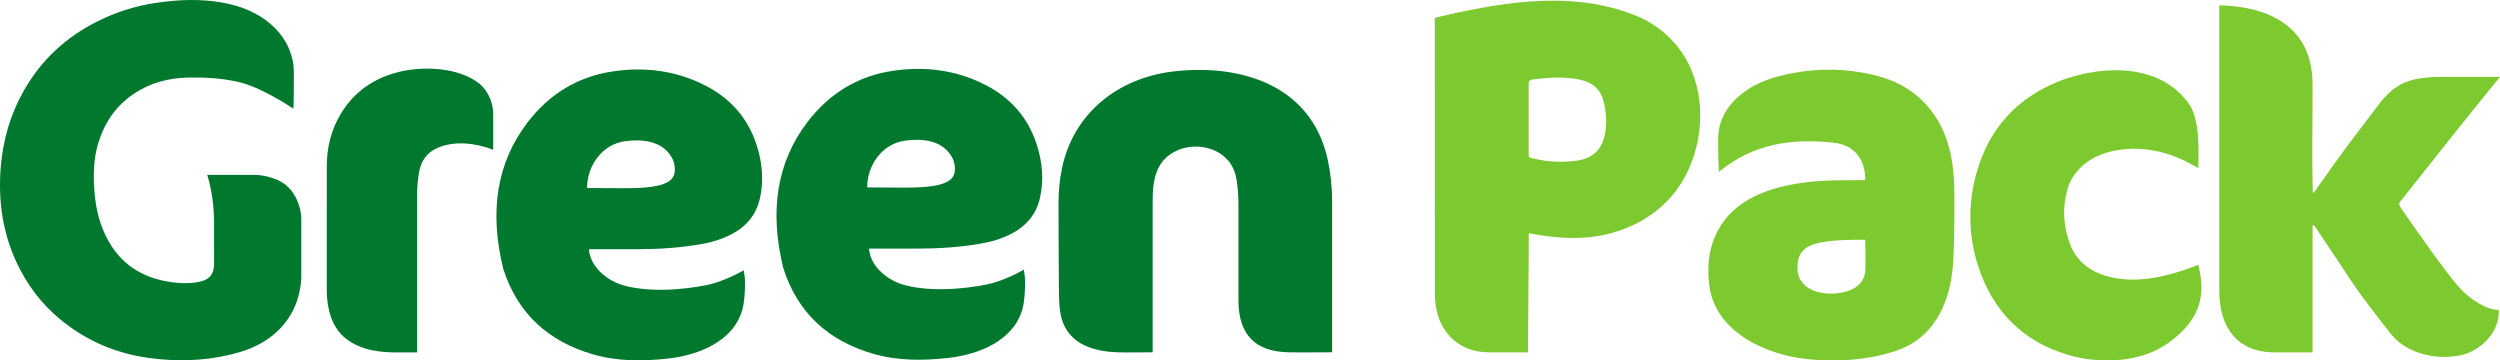
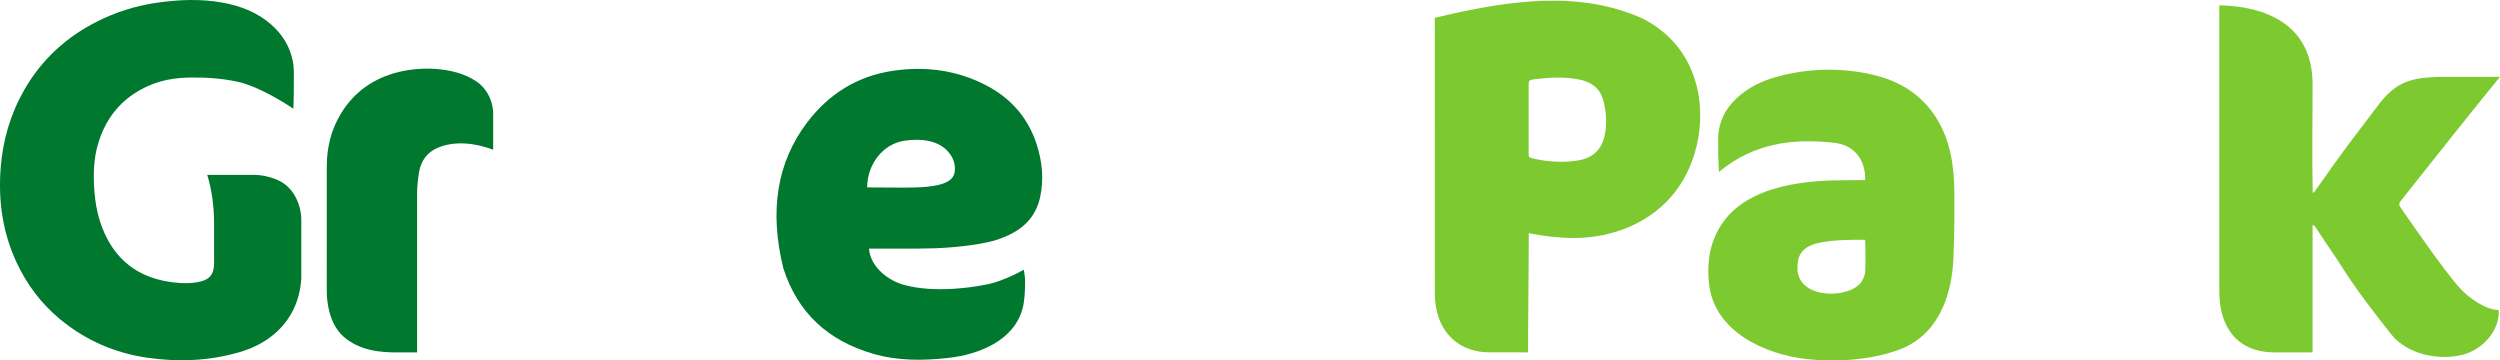
<svg xmlns="http://www.w3.org/2000/svg" width="430" height="62" viewBox="0 0 430 62" fill="none">
  <path d="M381.721 0.912C389.558 1.078 397.675 4.092 397.761 14.355C397.779 20.595 397.635 26.851 397.788 33.09C397.847 33.108 397.91 33.116 397.982 33.134C403.83 24.836 403.604 25.292 409.47 17.545C412.628 13.671 415.336 13.216 421.201 13.216H430C425.19 19.099 418.268 27.798 412.913 34.578C412.646 34.923 412.57 35.215 412.84 35.605C413.531 36.593 420.299 46.488 423.056 49.516C424.847 51.483 427.712 53.317 429.774 53.317C430.004 56.919 426.941 60.12 423.687 60.986C419.532 62.086 414.05 60.986 411.27 57.477C408.342 53.773 405.504 50.127 402.986 46.178C401.533 43.893 399.661 41.239 398.19 38.963C398.081 38.794 397.964 38.735 397.761 38.735V60.611C395.708 60.611 392.098 60.611 391.282 60.611C384.654 60.611 381.721 56.121 381.721 50.128C381.721 50.128 381.721 14.146 381.721 0.912V0.912Z" fill="#7CCA2F" />
  <path d="M262.828 60.608C260.572 60.602 258.348 60.612 256.071 60.602C251.275 60.576 247.803 57.6 246.988 52.819C246.874 52.128 246.795 51.411 246.795 50.711C246.786 34.831 246.786 18.951 246.786 3.071C247.558 2.885 248.312 2.699 249.066 2.531C259.193 0.265 271.626 -1.823 282.664 3.257C286.951 5.506 289.958 8.889 291.475 13.555C293.557 19.962 292.196 27.771 288.095 33.038C283.994 38.311 277.38 40.913 270.836 40.935C268.172 40.945 265.084 40.557 262.945 40.102C262.945 46.849 262.828 53.79 262.828 60.608ZM262.928 20.427V26.262C262.928 27.077 262.945 27.077 263.717 27.263C266.189 27.847 268.697 27.98 271.195 27.635C273.554 27.307 275.343 26.112 275.983 23.384C276.404 21.578 276.298 19.763 275.939 17.948C275.5 15.734 274.361 14.219 271.538 13.661C269.056 13.175 266.54 13.316 264.041 13.617C262.884 13.759 262.928 13.865 262.928 14.937C262.937 16.77 262.928 18.594 262.928 20.427V20.427Z" fill="#7CCA2F" />
  <path d="M320.808 30.988C320.911 27.57 319.003 24.942 315.465 24.554C308.04 23.74 301.482 24.745 295.651 29.575C295.52 26.887 295.52 25.747 295.528 23.527C295.642 20.924 296.738 18.763 298.606 16.983C300.658 15.026 303.13 13.857 305.822 13.149C311.231 11.714 316.683 11.599 322.13 12.856C326.452 13.857 330.116 15.991 332.697 19.755C335.499 23.844 336.135 28.632 336.158 33.489C336.176 37.12 336.14 40.75 335.991 44.372C335.706 51.154 333.22 57.817 326.398 60.24C321.584 61.952 315.691 62.323 310.655 61.748C303.668 60.954 295.046 57.136 293.994 49.101C293.565 45.771 293.906 42.556 295.52 39.564C298.407 34.222 304.394 32.227 309.979 31.444C313.439 30.95 317.324 30.988 320.808 30.988V30.988ZM320.808 41.241C317.875 41.241 314.491 41.241 311.95 42.008C309.881 42.742 309.074 44.062 309.162 46.276C309.307 50.137 313.863 50.96 316.914 50.305C319.273 49.8 320.438 48.673 320.808 46.938C320.934 44.991 320.808 41.241 320.808 41.241Z" fill="#7CCA2F" />
-   <path d="M378.111 28.937C373.644 26.23 368.907 24.94 363.7 25.917C360.022 26.615 356.611 28.88 355.565 32.674C354.712 35.755 354.897 38.828 355.975 41.803C357.157 45.08 359.684 46.851 362.946 47.648C368.031 48.884 373.36 47.369 378.111 45.571C379.239 50.128 379.014 54.657 372.922 59.014C368.009 62.528 360.889 62.553 355.777 61.064C348.052 58.815 342.764 53.59 340.246 45.788C338.527 40.457 338.459 35.038 339.984 29.663C342.114 22.145 346.838 16.92 354.048 14.016C357.988 12.432 362.996 11.65 367.12 12.325C370.802 12.927 373.942 14.521 376.275 17.532C378.563 20.487 378.111 26.431 378.111 28.937V28.937Z" fill="#7CCA2F" />
  <path d="M50.456 18.698C50.079 18.423 44.678 14.828 40.767 14.04C38.014 13.446 35.209 13.287 32.403 13.34C29.027 13.402 25.871 14.225 23.039 16.12C19.936 18.193 17.954 21.115 16.884 24.674C16.13 27.189 16.043 29.784 16.201 32.387C16.367 35.088 16.875 37.7 18.007 40.18C20.084 44.714 23.565 47.423 28.422 48.353C30.067 48.67 31.985 48.837 33.657 48.583C36.129 48.22 36.848 47.246 36.831 44.98C36.804 42.704 36.84 40.437 36.822 38.161C36.794 35.45 36.441 32.669 35.645 30.076H43.767C45.029 30.085 46.247 30.369 47.431 30.829C49.623 31.688 50.877 33.397 51.517 35.593C51.719 36.293 51.824 37.097 51.824 37.824V47.849C51.613 51.612 50.096 54.986 47.159 57.465C45.362 58.988 43.275 59.98 41.039 60.617C35.901 62.079 30.676 62.291 25.407 61.538C19.751 60.732 14.692 58.528 10.274 54.862C7.091 52.214 4.645 48.964 2.882 45.201C0.445 40.012 -0.327 34.53 0.12 28.828C0.497 24.081 1.795 19.618 4.153 15.492C7.134 10.276 11.352 6.406 16.665 3.723C19.909 2.085 23.32 1.005 26.906 0.482C30.685 -0.067 34.472 -0.235 38.251 0.447C41.337 1.005 44.222 2.094 46.633 4.211C48.544 5.884 49.842 7.947 50.35 10.462C50.482 11.091 50.535 11.746 50.544 12.393C50.57 14.225 50.508 18.281 50.456 18.698V18.698Z" fill="#00782E" />
-   <path d="M101.295 42.857C101.506 45.813 104.213 48.062 106.792 48.949C111.221 50.355 117.431 49.903 121.812 48.976C123.653 48.586 126.285 47.447 127.916 46.482C127.916 46.482 128.142 47.621 128.142 48.532C128.142 50.13 128.05 51.889 127.712 53.156C126.227 58.717 120.147 61.077 114.999 61.656C110.615 62.152 106.231 62.188 101.961 60.939C94.342 58.716 89.029 53.979 86.557 46.231C84.149 36.456 85.404 28.04 90.704 21.1C94.413 16.247 99.261 13.219 105.293 12.298C110.896 11.448 116.306 12.121 121.391 14.751C125.634 16.938 128.624 20.294 130.123 24.899C131.097 27.883 131.403 30.947 130.719 34.055C130.097 36.889 128.431 38.907 125.906 40.245C124.126 41.183 122.224 41.733 120.251 42.051C116.814 42.618 113.407 42.857 109.861 42.857C106.935 42.857 101.295 42.857 101.295 42.857V42.857ZM100.979 32.337C100.979 32.337 106.484 32.355 107.134 32.373C109.553 32.373 113.026 32.337 114.797 31.337C115.613 30.903 116.043 30.238 116.069 29.282C116.095 28.326 115.841 27.485 115.306 26.705C113.564 24.156 110.246 23.901 107.45 24.297C103.588 24.847 100.979 28.469 100.979 32.337V32.337Z" fill="#00782E" />
  <path d="M149.469 42.754C149.68 45.71 152.386 47.96 154.966 48.847C159.395 50.253 165.605 49.8 169.985 48.873C171.827 48.483 174.459 47.344 176.09 46.379C176.09 46.379 176.315 47.518 176.315 48.43C176.315 50.027 176.225 51.786 175.886 53.053C174.401 58.614 168.321 60.974 163.173 61.554C158.789 62.05 154.405 62.085 150.135 60.837C142.516 58.614 137.203 53.877 134.73 46.128C132.323 36.354 133.577 27.937 138.878 20.997C142.586 16.145 147.435 13.116 153.467 12.195C159.07 11.346 164.479 12.018 169.565 14.649C173.808 16.836 176.798 20.192 178.297 24.796C179.271 27.781 179.577 30.845 178.893 33.952C178.271 36.786 176.605 38.805 174.08 40.142C172.3 41.081 170.398 41.63 168.425 41.948C164.988 42.516 161.581 42.754 158.035 42.754C155.109 42.754 149.469 42.754 149.469 42.754V42.754ZM149.154 32.234C149.154 32.234 154.658 32.252 155.308 32.27C157.727 32.27 161.2 32.234 162.971 31.234C163.787 30.8 164.216 30.136 164.243 29.18C164.269 28.223 164.014 27.382 163.48 26.603C161.738 24.053 158.42 23.799 155.624 24.194C151.762 24.744 149.154 28.367 149.154 32.234V32.234Z" fill="#00782E" />
-   <path d="M229.127 60.594C226.847 60.594 223.937 60.638 221.657 60.594C215.963 60.488 213.012 57.646 213.012 51.615C213.003 45.921 213.012 40.794 213.012 35.1C213.012 33.585 212.88 31.531 212.504 30.061C210.897 23.882 201.368 23.581 199.036 29.353C198.287 31.196 198.256 33.142 198.256 35.1V59.531V60.594C196.441 60.594 193.968 60.656 192.154 60.594C190.338 60.532 188.55 60.257 186.858 59.54C184.078 58.362 182.628 56.133 182.298 53.235C182.176 52.155 182.132 51.057 182.132 49.968C182.114 44.982 182.062 40.085 182.062 35.1C182.062 33.09 182.228 31.009 182.64 29.025C184.639 19.363 192.388 13.409 201.772 12.298C213.28 10.925 225.603 14.561 228.382 27.529C228.89 29.902 229.136 32.302 229.127 34.728V60.594Z" fill="#00782E" />
  <path d="M84.827 25.748C81.738 24.584 78.143 24.153 75.181 25.466C73.384 26.263 72.376 27.751 72.069 29.672C71.885 30.832 71.742 32.098 71.742 33.267V60.609C69.296 60.592 66.484 60.763 64.055 60.258C62.46 59.93 60.986 59.346 59.663 58.372C57.997 57.141 57.102 55.432 56.611 53.457C56.313 52.244 56.2 51.013 56.2 49.773C56.2 42.689 56.191 35.614 56.208 28.53C56.217 25.306 56.971 22.27 58.655 19.515C60.96 15.726 64.345 13.423 68.588 12.378C72.841 11.332 78.978 11.559 82.538 14.45C84.09 15.841 84.827 17.773 84.827 19.596V25.748Z" fill="#00782E" />
</svg>